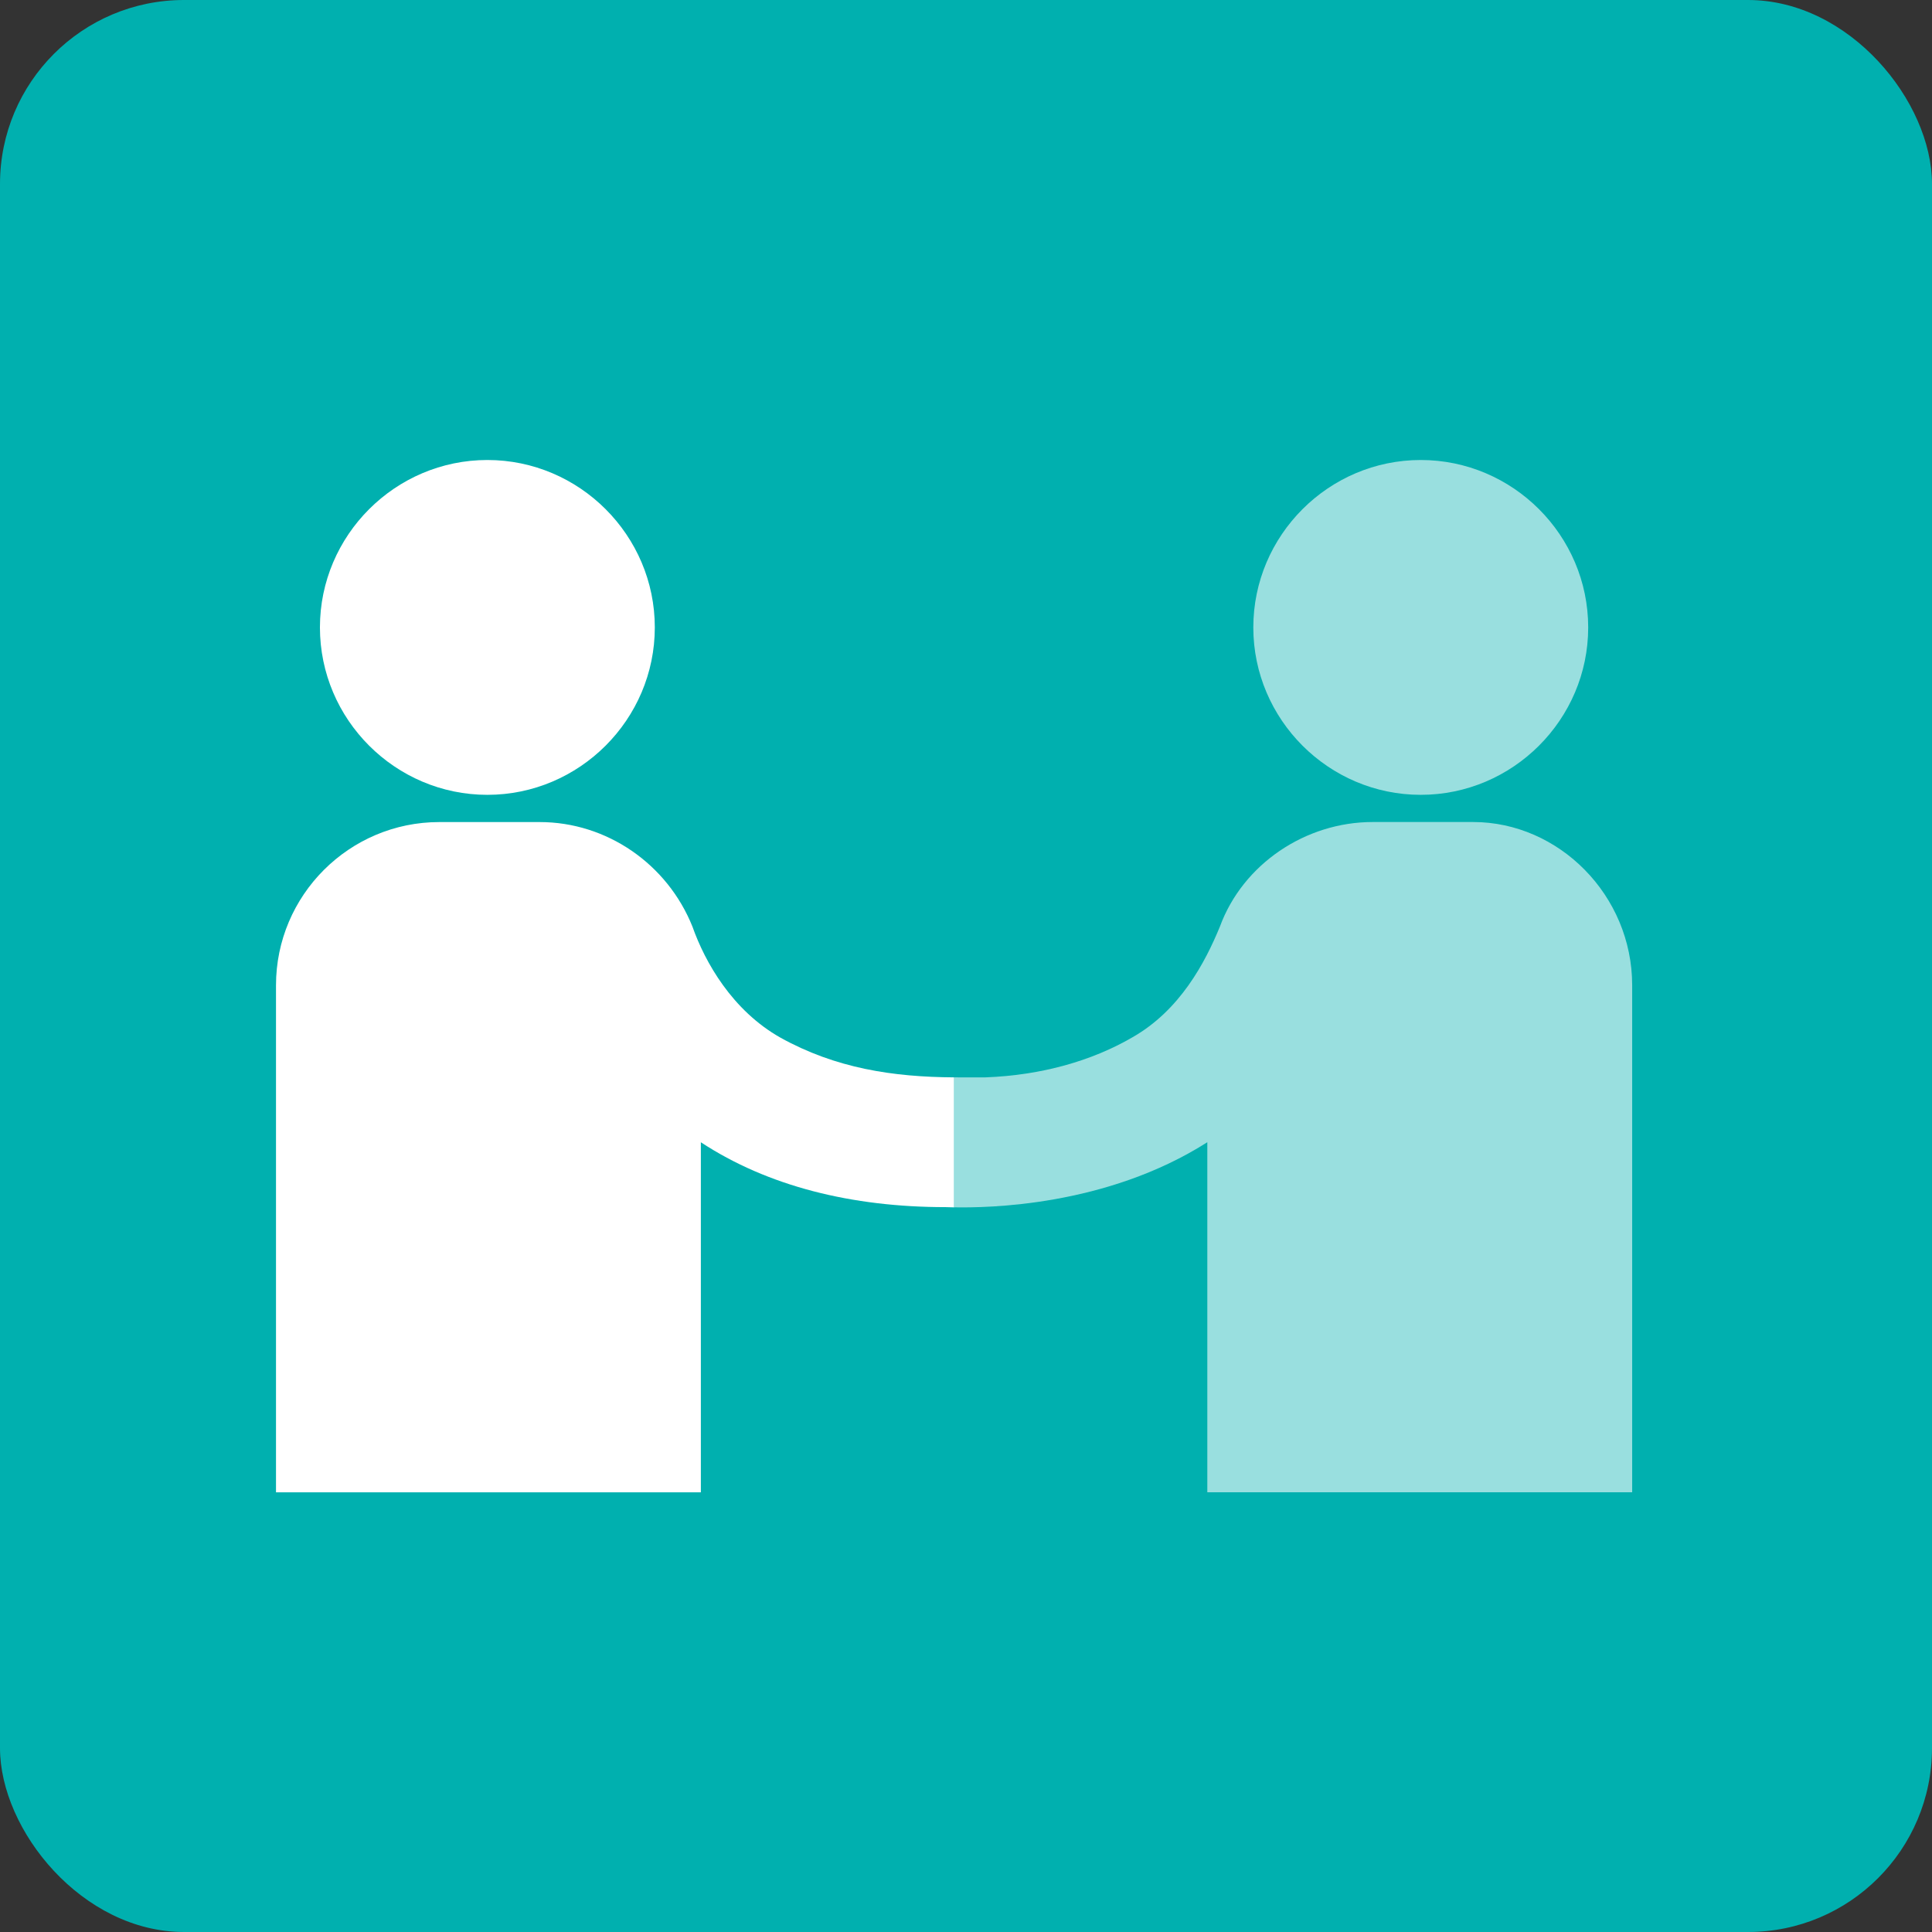
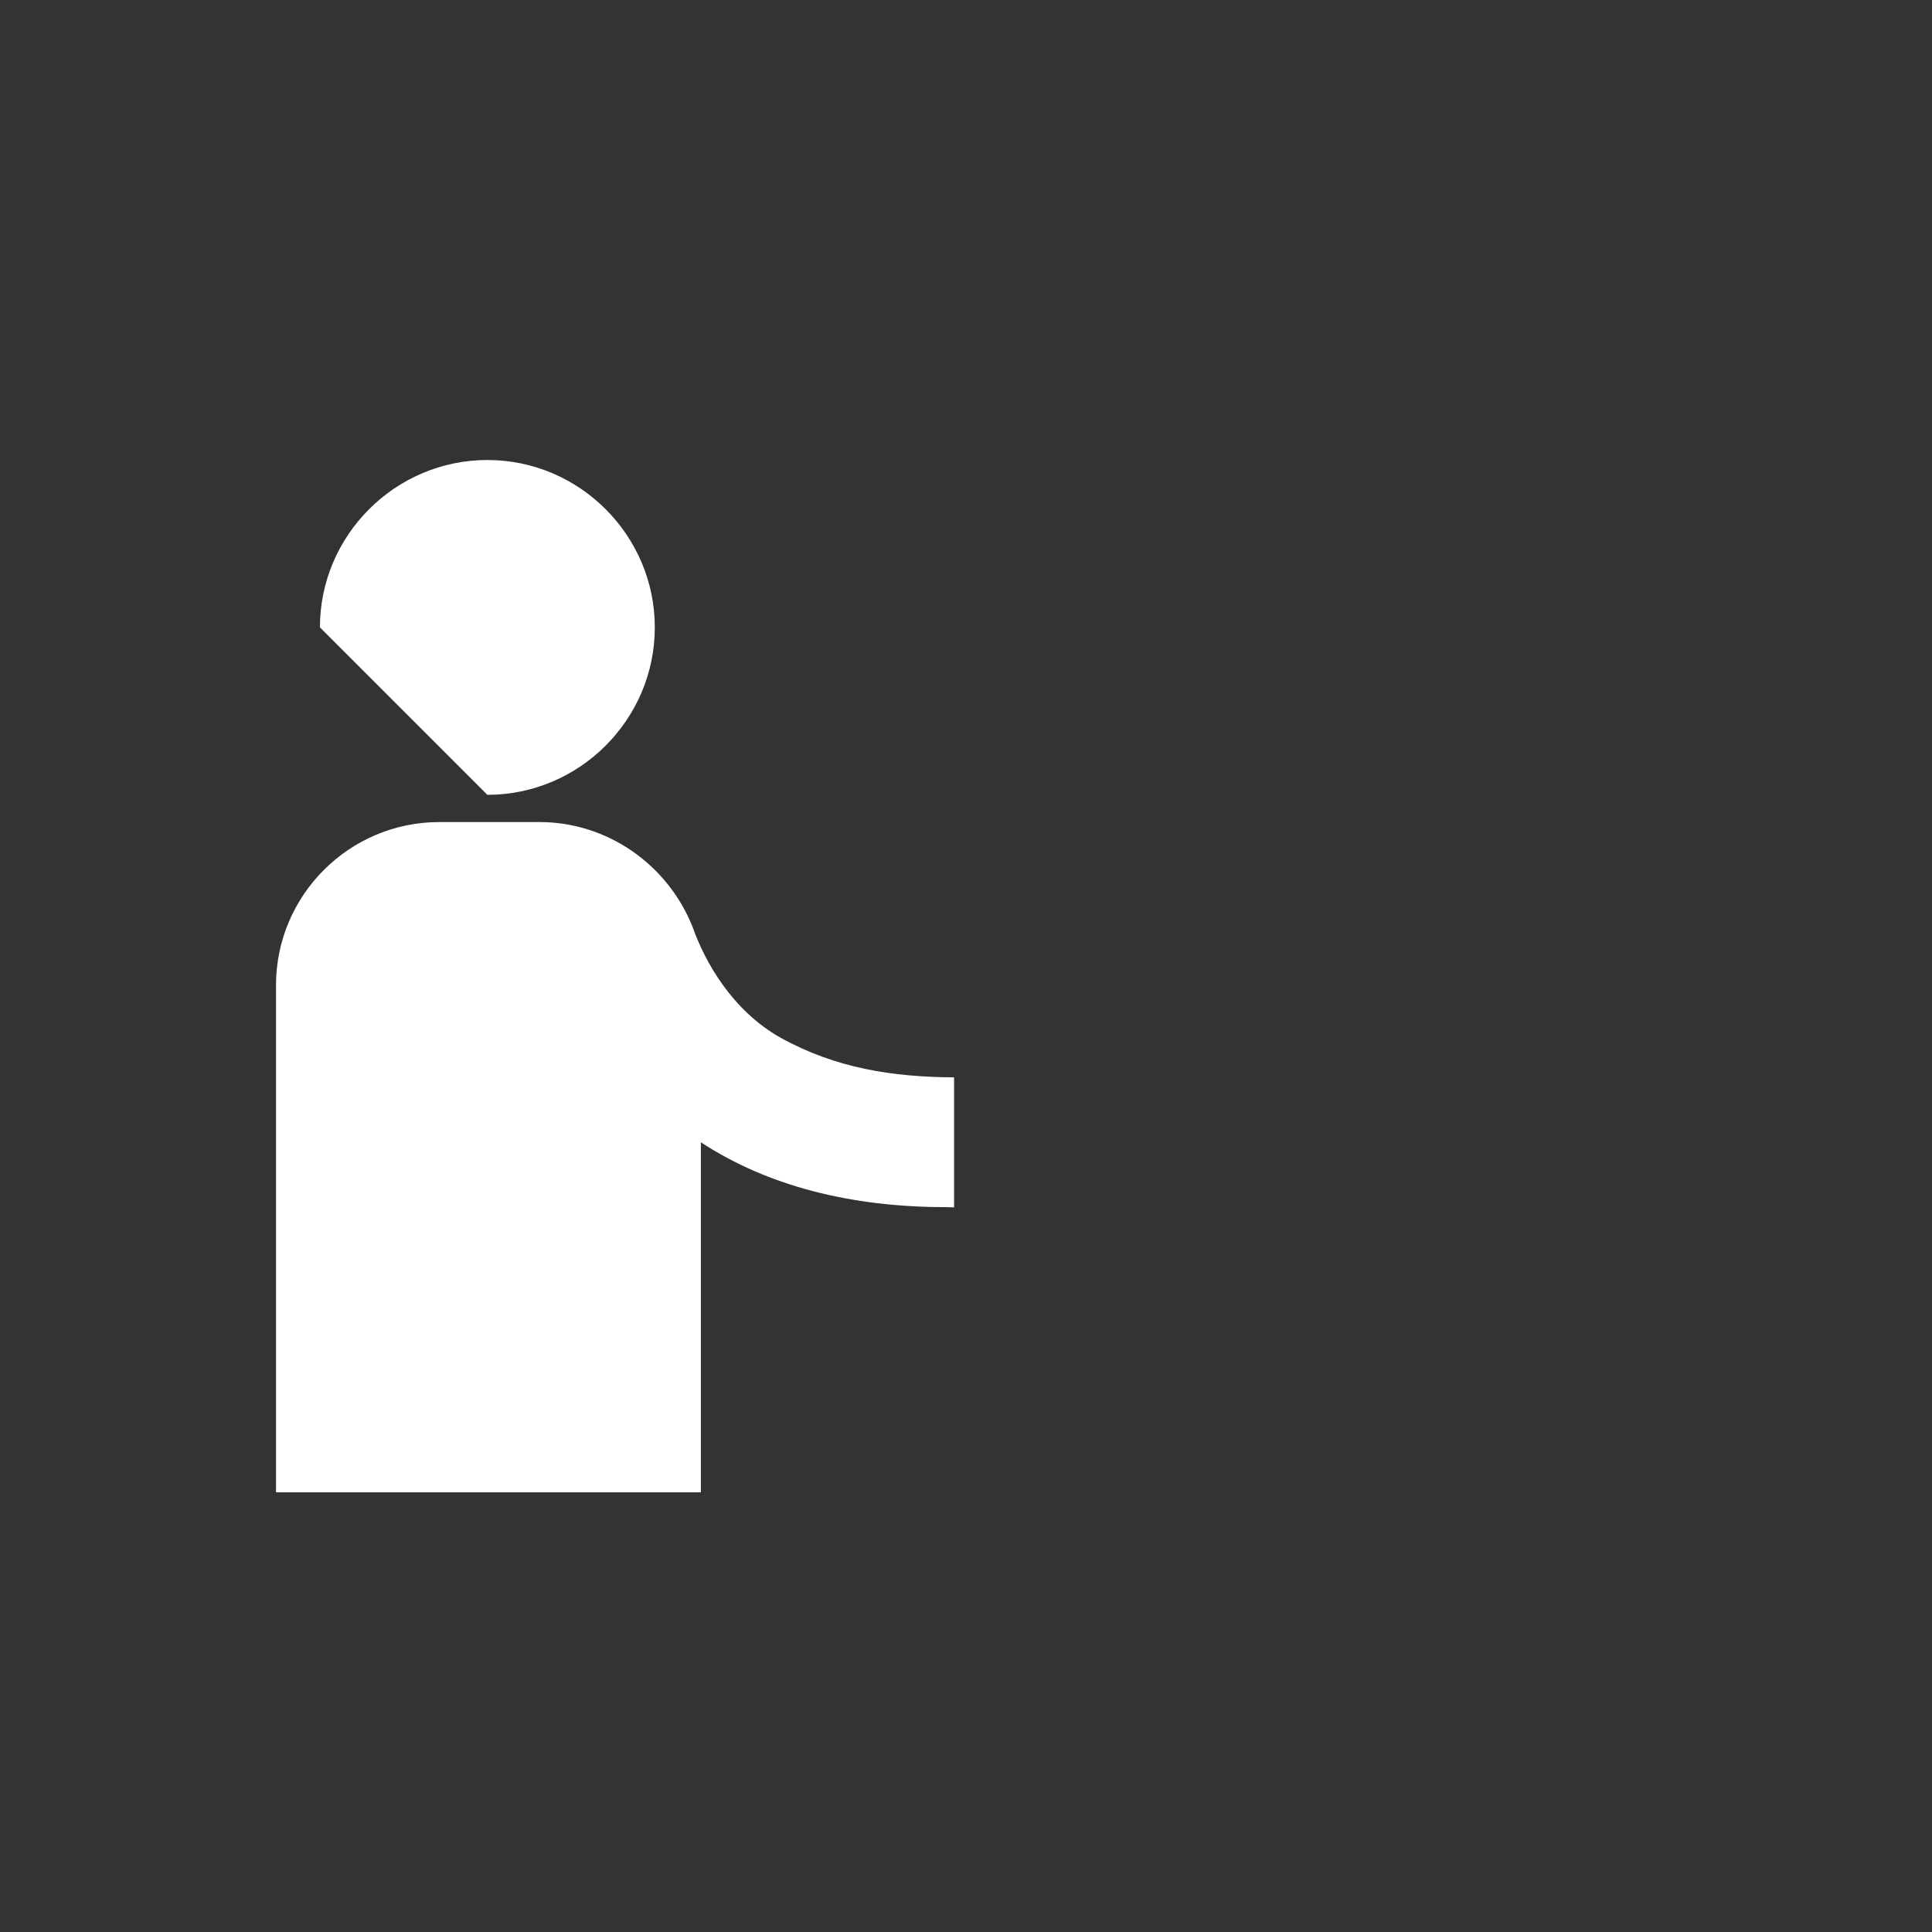
<svg xmlns="http://www.w3.org/2000/svg" width="42px" height="42px" viewBox="0 0 42 42" version="1.1">
  <rect x="0" y="0" width="42" height="42" fill="#333333" stroke="none" />
  <title>two-decades-of-trust-icon</title>
  <g id="Icons" stroke="none" stroke-width="1" fill="none" fill-rule="evenodd">
    <g id="Cloud-Adoption" transform="translate(-110, -135)">
      <g id="pain-point-01" transform="translate(80, 95)">
        <g id="two-decades-of-trust-icon" transform="translate(30, 40)">
-           <rect id="Rectangle" fill="#00B0AF" x="0" y="0" width="42" height="42" rx="4" />
          <g id="icon" transform="translate(6, 10)" fill="#FFFFFF">
-             <path d="M4.595,7.279 C6.597,7.279 8.235,5.641 8.235,3.639 C8.235,1.638 6.597,0 4.595,0 C2.593,0 0.955,1.638 0.955,3.639 L0.955,3.639 C0.955,5.641 2.593,7.279 4.595,7.279 M10.965,12.557 C9.919,11.966 9.327,10.919 9.054,10.146 C8.508,8.781 7.189,7.871 5.733,7.871 L3.549,7.871 C1.593,7.871 0,9.463 0,11.42 L0,22.442 L9.236,22.442 L9.236,14.832 C10.692,15.787 12.512,16.242 14.559,16.242 C14.581,16.242 14.644,16.245 14.741,16.247 L14.741,13.421 C13.411,13.413 12.166,13.224 10.965,12.557" id="Combined-Shape" />
-             <path d="M24.886,0 C22.884,0 21.246,1.638 21.246,3.64 L21.246,3.64 C21.246,5.641 22.884,7.279 24.886,7.279 C26.888,7.279 28.526,5.641 28.526,3.64 C28.526,1.638 26.888,0 24.886,0 M20.246,14.831 L20.246,22.441 L29.482,22.441 L29.482,11.419 L29.482,11.419 C29.482,9.463 27.889,7.87 26.024,7.87 L23.84,7.87 C22.384,7.87 21.02,8.78 20.519,10.145 C20.201,10.918 19.655,11.965 18.608,12.556 C17.744,13.057 16.652,13.375 15.424,13.421 L14.832,13.421 C14.802,13.421 14.771,13.421 14.741,13.42 L14.741,16.246 C15.455,16.259 18.044,16.232 20.246,14.831" id="Combined-Shape" opacity="0.601" />
+             <path d="M4.595,7.279 C6.597,7.279 8.235,5.641 8.235,3.639 C8.235,1.638 6.597,0 4.595,0 C2.593,0 0.955,1.638 0.955,3.639 L0.955,3.639 M10.965,12.557 C9.919,11.966 9.327,10.919 9.054,10.146 C8.508,8.781 7.189,7.871 5.733,7.871 L3.549,7.871 C1.593,7.871 0,9.463 0,11.42 L0,22.442 L9.236,22.442 L9.236,14.832 C10.692,15.787 12.512,16.242 14.559,16.242 C14.581,16.242 14.644,16.245 14.741,16.247 L14.741,13.421 C13.411,13.413 12.166,13.224 10.965,12.557" id="Combined-Shape" />
          </g>
        </g>
      </g>
    </g>
  </g>
</svg>